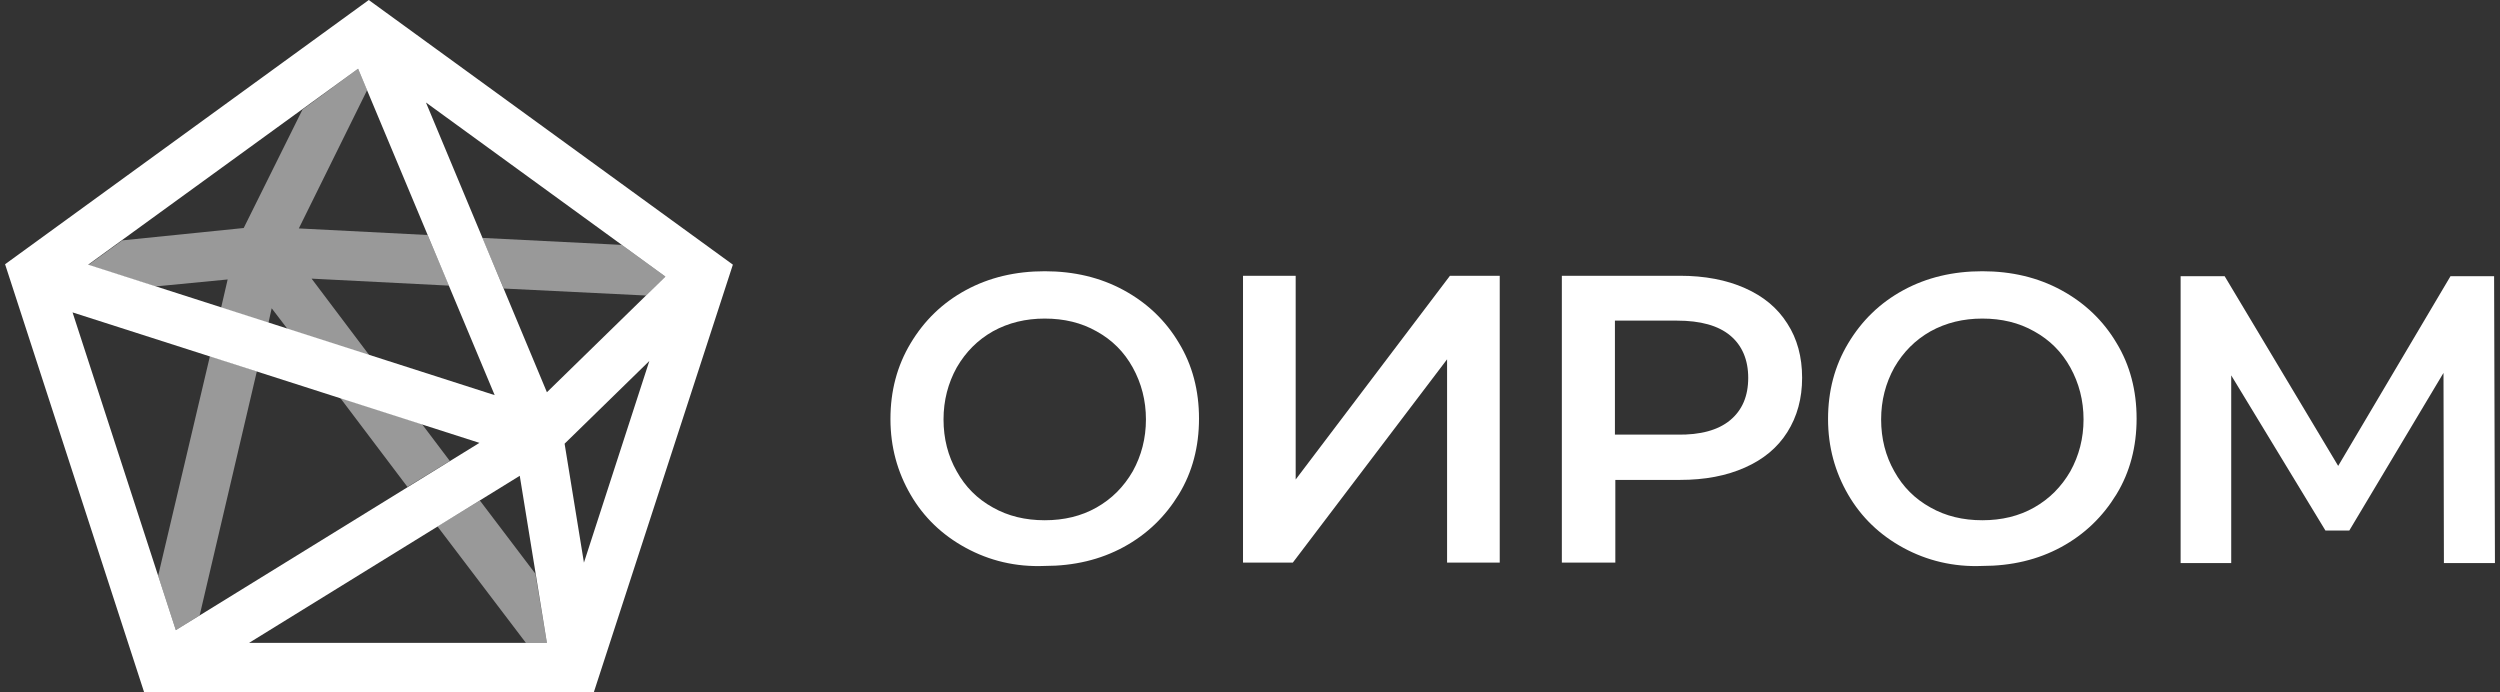
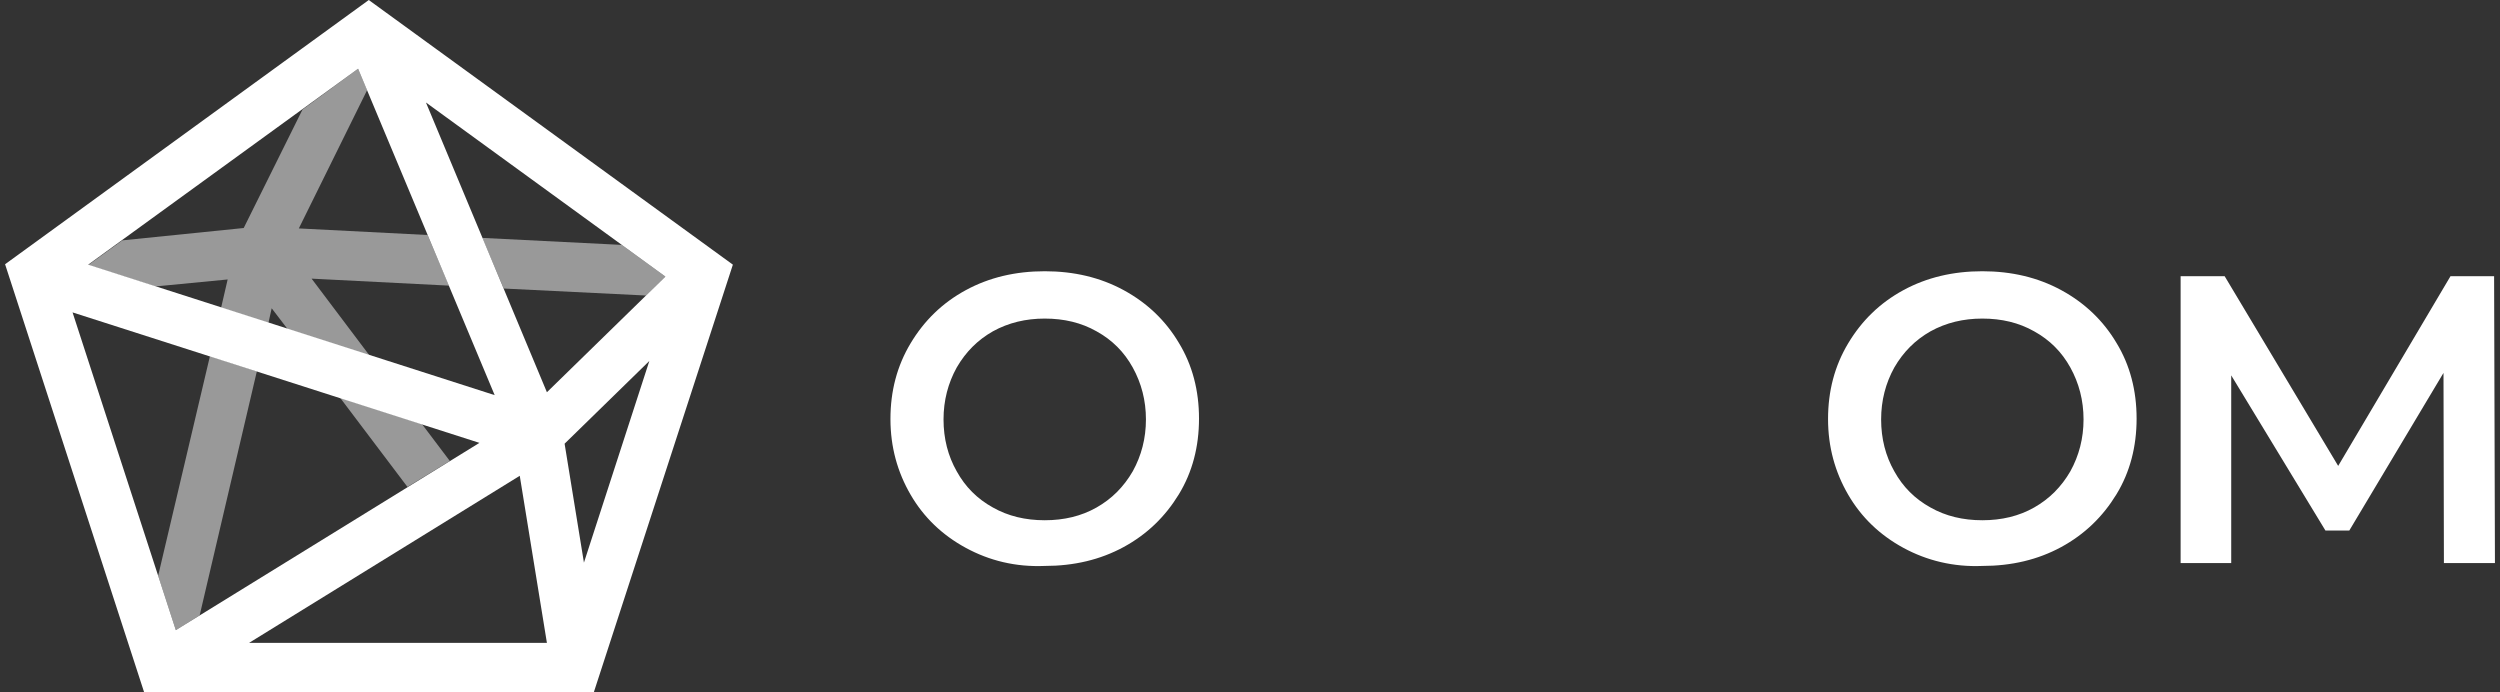
<svg xmlns="http://www.w3.org/2000/svg" width="195" height="54" viewBox="0 0 195 54" fill="none">
  <rect x="0" y="0" width="195" height="54" fill="#333333" stroke="none" />
  <path d="M75.328 42.73C73.498 41.735 72.054 40.355 71.028 38.589C70.001 36.823 69.455 34.865 69.455 32.682C69.455 30.499 69.969 28.541 71.028 26.775C72.087 25.01 73.498 23.629 75.328 22.634C77.157 21.639 79.21 21.157 81.489 21.157C83.767 21.157 85.821 21.639 87.65 22.634C89.479 23.629 90.923 25.01 91.95 26.743C93.009 28.477 93.523 30.467 93.523 32.65C93.523 34.833 93.009 36.823 91.95 38.557C90.891 40.291 89.479 41.671 87.65 42.666C85.821 43.661 83.767 44.143 81.489 44.143C79.21 44.239 77.157 43.725 75.328 42.73ZM85.532 39.584C86.719 38.91 87.65 37.979 88.356 36.759C89.03 35.539 89.383 34.191 89.383 32.714C89.383 31.238 89.03 29.889 88.356 28.669C87.682 27.449 86.752 26.518 85.532 25.844C84.345 25.17 82.997 24.849 81.489 24.849C80.013 24.849 78.665 25.17 77.445 25.844C76.258 26.518 75.328 27.449 74.622 28.669C73.948 29.889 73.595 31.238 73.595 32.714C73.595 34.223 73.948 35.571 74.622 36.759C75.296 37.979 76.226 38.91 77.445 39.584C78.633 40.258 79.981 40.579 81.489 40.579C82.997 40.579 84.345 40.258 85.532 39.584Z" fill="white" />
-   <path d="M96.955 21.51H101.063V37.401L113.096 21.51H116.979V43.885H112.872V28.027L100.838 43.885H96.955V21.51Z" fill="white" />
-   <path d="M136.104 22.473C137.548 23.115 138.639 24.014 139.41 25.234C140.18 26.422 140.565 27.834 140.565 29.471C140.565 31.076 140.18 32.489 139.41 33.709C138.639 34.929 137.548 35.828 136.104 36.47C134.66 37.112 132.992 37.433 131.034 37.433H125.996V43.885H121.824V21.51H131.034C132.959 21.51 134.66 21.831 136.104 22.473ZM134.949 32.778C135.88 32.007 136.361 30.916 136.361 29.471C136.361 28.059 135.88 26.935 134.949 26.165C134.018 25.394 132.639 25.009 130.809 25.009H125.964V33.901H130.809C132.639 33.934 134.018 33.548 134.949 32.778Z" fill="white" />
  <path d="M148.46 42.73C146.631 41.735 145.187 40.355 144.16 38.589C143.133 36.823 142.588 34.865 142.588 32.682C142.588 30.499 143.101 28.541 144.16 26.775C145.219 25.01 146.631 23.629 148.46 22.634C150.289 21.639 152.343 21.157 154.622 21.157C156.9 21.157 158.954 21.639 160.783 22.634C162.612 23.629 164.056 25.01 165.083 26.743C166.142 28.477 166.655 30.467 166.655 32.65C166.655 34.833 166.142 36.823 165.083 38.557C164.024 40.291 162.612 41.671 160.783 42.666C158.954 43.661 156.9 44.143 154.622 44.143C152.375 44.239 150.289 43.725 148.46 42.73ZM158.665 39.584C159.852 38.91 160.783 37.979 161.489 36.759C162.163 35.539 162.516 34.191 162.516 32.714C162.516 31.238 162.163 29.889 161.489 28.669C160.815 27.449 159.884 26.518 158.665 25.844C157.478 25.17 156.13 24.849 154.622 24.849C153.145 24.849 151.798 25.17 150.578 25.844C149.391 26.518 148.46 27.449 147.754 28.669C147.08 29.889 146.728 31.238 146.728 32.714C146.728 34.223 147.08 35.571 147.754 36.759C148.428 37.979 149.359 38.91 150.578 39.584C151.766 40.258 153.113 40.579 154.622 40.579C156.13 40.579 157.478 40.258 158.665 39.584Z" fill="white" />
  <path d="M190.625 43.918L190.593 29.086L183.245 41.382H181.384L174.035 29.279V43.918H170.088V21.542H173.522L182.378 36.341L191.139 21.542H194.54L194.605 43.918H190.625Z" fill="white" />
  <path d="M32.904 33.066L26.518 31.012L31.78 37.978L35.086 35.956L32.904 33.066Z" fill="#999999" />
  <path d="M12.334 44.912L13.714 49.15L15.575 47.994L20.036 28.957L16.377 27.77L12.334 44.912Z" fill="#999999" />
  <path d="M24.304 21.734L35.022 22.279L33.353 18.331L23.309 17.817L28.636 7.031L27.93 5.361L23.598 8.54L19.009 17.785L9.542 18.748L6.879 20.674L12.11 22.344L17.757 21.798L17.244 24.013L20.934 25.201L21.191 24.045L22.442 25.682L28.828 27.737L24.304 21.734Z" fill="#999999" />
-   <path d="M37.621 18.557L39.29 22.505L50.393 23.051L51.901 21.574L48.5 19.102L37.621 18.557Z" fill="#999999" />
-   <path d="M37.428 39.038L34.123 41.061L41.022 50.146H42.659L41.761 44.752L37.428 39.038Z" fill="#999999" />
+   <path d="M37.621 18.557L39.29 22.505L50.393 23.051L51.901 21.574L48.5 19.102Z" fill="#999999" />
  <path d="M28.764 0.001L0.396 20.611L11.243 53.998H46.317L57.164 20.643L28.764 0.001ZM51.901 21.574L42.659 30.595L33.224 7.995L51.901 21.574ZM27.93 5.362L38.584 30.82L6.879 20.643L27.93 5.362ZM13.714 49.15L5.659 24.367L37.396 34.544L13.714 49.15ZM19.426 50.145L40.541 37.112L42.659 50.145H19.426ZM45.547 43.885L44.039 34.608L50.649 28.155L45.547 43.885Z" fill="white" />
</svg>